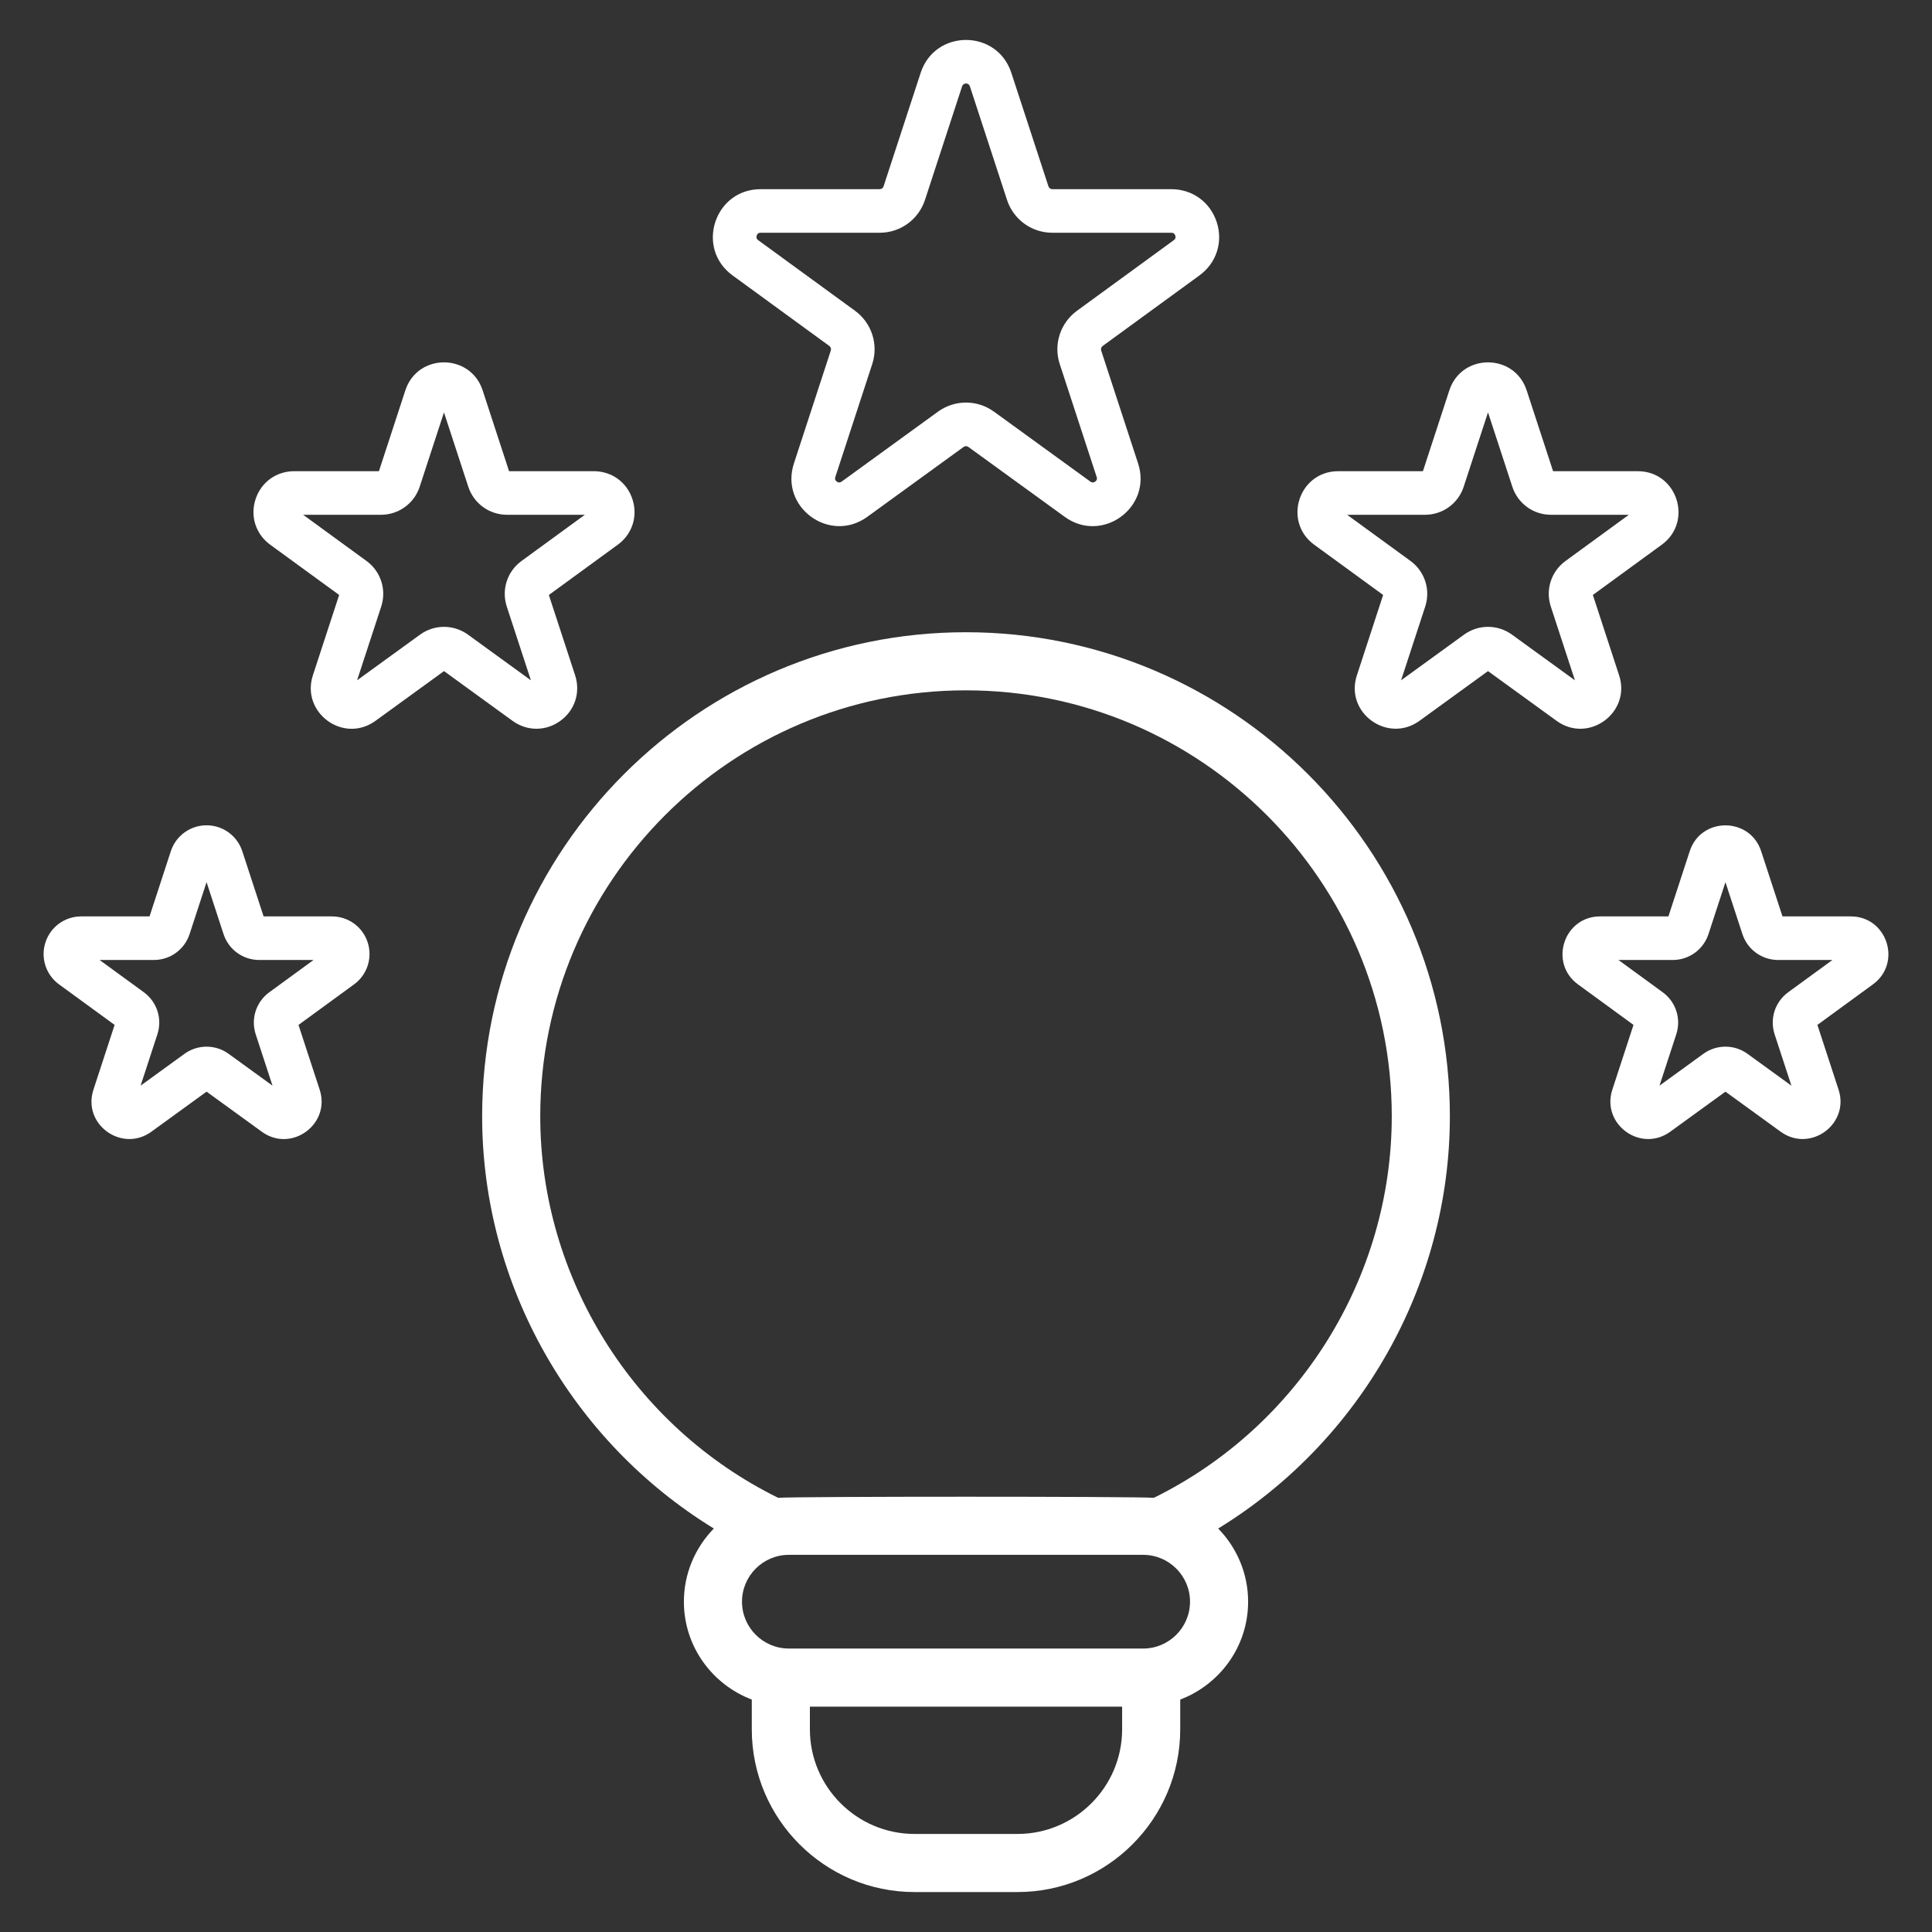
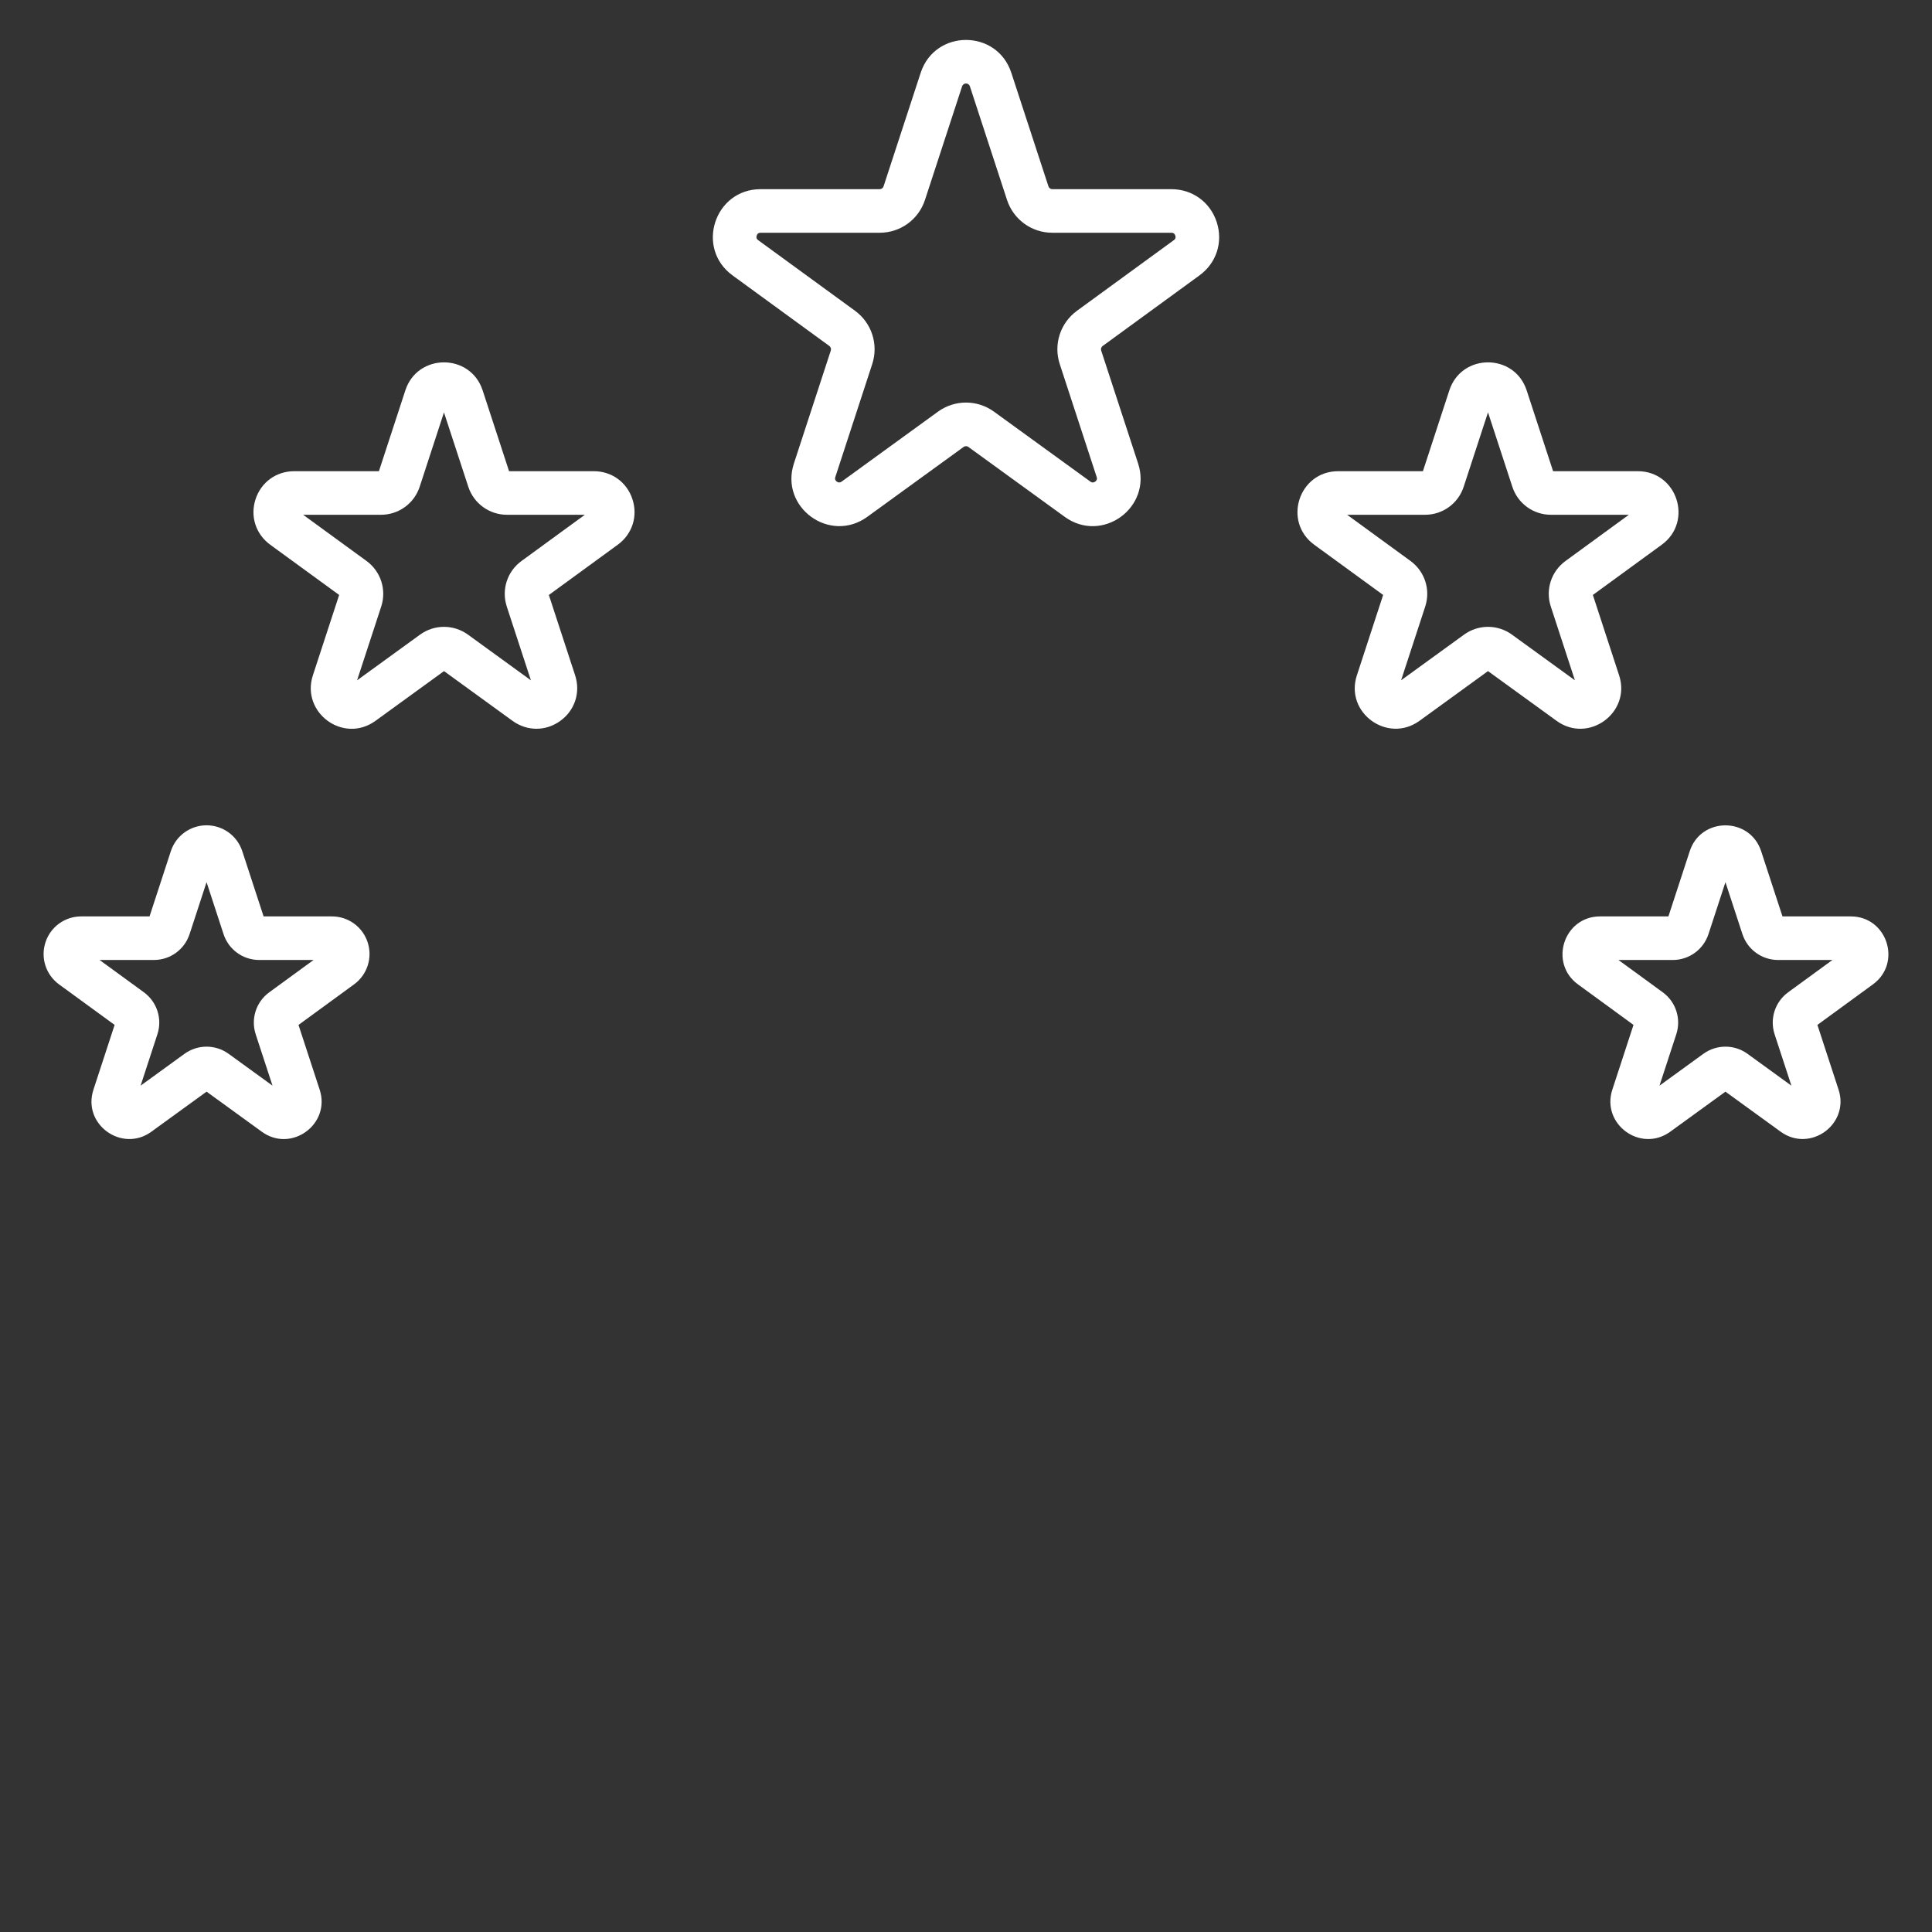
<svg xmlns="http://www.w3.org/2000/svg" version="1.1" width="512" height="512" x="0" y="0" viewBox="0 0 512 512" style="enable-background:new 0 0 512 512" xml:space="preserve" class="">
  <rect x="0" y="0" width="512" height="512" fill="#333333" stroke="none" />
  <g>
    <g id="_x33_6_Expertise">
      <g>
        <g>
-           <path d="m384.231 295.82c0-70.729-57.541-128.271-128.263-128.271-70.684 0-128.195 57.541-128.195 128.271 0 44.707 23.733 86.162 61.401 109.254-4.893 5.015-7.935 11.848-7.935 19.393 0 11.87 7.506 21.947 17.992 25.933v7.879c0 23.782 19.353 43.135 43.135 43.135h27.271c23.782 0 43.135-19.353 43.135-43.135v-7.879c10.487-3.986 17.992-14.063 17.992-25.933 0-7.545-3.041-14.376-7.934-19.391 37.675-23.095 61.401-64.549 61.401-109.256zm-86.857 162.458c0 15.293-12.444 27.737-27.737 27.737h-27.271c-15.293 0-27.737-12.444-27.737-27.737v-6h82.744v6zm5.579-21.398h-93.902c-6.842 0-12.414-5.571-12.414-12.414s5.571-12.414 12.414-12.414h93.902c6.842 0 12.414 5.571 12.414 12.414s-5.572 12.414-12.414 12.414zm2.825-39.94c-3.787-.389-95.766-.389-99.553 0-38.356-18.888-63.055-58.32-63.055-101.12 0-62.241 50.602-112.872 112.797-112.872 62.233 0 112.865 50.632 112.865 112.872 0 42.799-24.698 82.232-63.054 101.12z" fill="#ffffff" data-original="#000000" />
          <path d="m317.878 72.977c4.496-3.278 6.293-8.827 4.564-14.12-1.729-5.301-6.444-8.722-12.015-8.722h-31.541c-.474 0-.895-.301-1.038-.752l-9.835-30.083c-3.798-11.626-20.227-11.61-24.023-.008l-9.835 30.09c-.143.451-.564.752-1.038.752h-31.549c-12.219 0-17.325 15.631-7.436 22.85l25.647 18.699c.383.278.541.767.391 1.218l-9.774 29.917c-3.811 11.648 9.508 21.334 19.429 14.158l25.534-18.526c.376-.286.902-.286 1.278 0l25.534 18.526c9.955 7.201 23.236-2.544 19.436-14.158l-9.782-29.917c-.15-.444.015-.932.391-1.211zm-37.03 23.519 9.782 29.917c.068.203.248.752-.391 1.218-.632.444-1.113.12-1.286-.008l-25.526-18.519c-4.358-3.176-10.327-3.277-14.85-.008l-25.534 18.534c-.188.12-.662.444-1.278 0-.639-.466-.459-1.015-.391-1.218l9.774-29.917c1.707-5.218-.128-10.902-4.564-14.143l-25.647-18.699c-.18-.128-.647-.474-.398-1.226.241-.744.812-.744 1.03-.744h31.549c5.481 0 10.308-3.496 12.015-8.707l9.835-30.098c.337-1.012 1.741-1.007 2.068.008l9.835 30.09c1.707 5.211 6.534 8.707 12.015 8.707h31.541c.218 0 .789 0 1.038.752.241.752-.218 1.09-.391 1.211l-25.662 18.714c-4.437 3.242-6.271 8.918-4.564 14.136z" fill="#ffffff" data-original="#000000" />
          <path d="m429.081 178.97-6.955-21.301 18.248-13.308c8.433-6.139 4.088-19.489-6.346-19.489h-22.444l-7-21.414c-3.234-9.9-17.259-9.91-20.496 0l-7 21.414h-22.444c-10.459 0-14.766 13.342-6.361 19.489l18.263 13.308-6.955 21.293c-3.262 9.953 8.153 18.155 16.571 12.075l18.173-13.188 18.173 13.18c8.448 6.14 19.816-2.177 16.573-12.059zm-28.414-10.797c-3.789-2.737-8.872-2.737-12.662 0l-16.699 12.113 6.391-19.541c1.459-4.459-.105-9.308-3.887-12.075l-16.805-12.248h20.647c4.684 0 8.797-2.992 10.241-7.429l6.444-19.714 6.444 19.699c1.444 4.451 5.556 7.444 10.241 7.444h20.639l-16.797 12.256c-3.782 2.759-5.346 7.602-3.887 12.053l6.391 19.556z" fill="#ffffff" data-original="#000000" />
          <path d="m490.479 242.857h-18.105l-5.647-17.271c-2.971-9.129-15.951-9.152-18.932-.008l-5.647 17.278h-18.105c-9.637 0-13.629 12.34-5.872 18.008l14.722 10.744-5.609 17.165c-2.983 9.132 7.488 16.807 15.323 11.158l14.654-10.632 14.654 10.632c7.802 5.625 18.311-2.001 15.323-11.165l-5.609-17.158 14.722-10.744c7.765-5.672 3.756-18.007-5.872-18.007zm-16.586 20.098c-3.496 2.549-4.947 7.023-3.602 11.143v.008l4.451 13.609-11.639-8.444c-3.523-2.551-8.223-2.501-11.692 0l-11.632 8.444 4.451-13.617c1.346-4.12-.105-8.594-3.594-11.135l-11.729-8.556h14.391c4.316 0 8.12-2.759 9.466-6.865l4.496-13.752 4.496 13.752c1.346 4.105 5.15 6.865 9.466 6.865h14.391z" fill="#ffffff" data-original="#000000" />
          <path d="m54.75 218.714h-.008c-4.316 0-8.128 2.759-9.474 6.872l-5.639 17.271h-18.112c-4.323 0-8.128 2.759-9.466 6.865-1.346 4.113.098 8.594 3.594 11.15l14.729 10.737-5.609 17.158c-3.021 9.233 7.587 16.777 15.323 11.165l14.654-10.632 14.654 10.632c7.797 5.655 18.309-2 15.316-11.165l-5.609-17.15 14.729-10.752c3.489-2.549 4.94-7.023 3.602-11.135-1.338-4.113-5.15-6.872-9.474-6.872h-18.105l-5.646-17.271c-1.339-4.106-5.143-6.865-9.459-6.873zm28.346 35.692-11.722 8.549c-3.504 2.549-4.955 7.03-3.609 11.143v.008l4.451 13.602-11.632-8.436c-3.481-2.519-8.18-2.534-11.692 0l-11.632 8.444 4.451-13.617c1.346-4.12-.105-8.594-3.594-11.143l-11.729-8.549h14.383c4.323 0 8.128-2.759 9.474-6.872l4.496-13.752 4.489 13.737c1.331 4.12 5.143 6.887 9.474 6.887h14.392z" fill="#ffffff" data-original="#000000" />
          <path d="m157.359 124.872h-22.451l-7-21.414c-3.234-9.9-17.252-9.91-20.489 0l-7 21.414h-22.451c-4.752 0-8.774 2.917-10.248 7.436-1.474 4.526.06 9.248 3.895 12.053l18.263 13.308-6.962 21.301c-3.217 9.867 8.07 18.217 16.579 12.068l18.173-13.188 18.165 13.188c3.857 2.789 8.835 2.789 12.677-.015 3.85-2.797 5.376-7.534 3.902-12.06l-6.962-21.286 18.256-13.316c3.842-2.797 5.376-7.526 3.902-12.045-1.467-4.519-5.49-7.444-10.249-7.444zm-19.166 23.805c-3.774 2.752-5.346 7.594-3.895 12.045v.015l6.398 19.556-16.707-12.128c-3.797-2.729-8.872-2.722-12.654.008l-16.707 12.12 6.398-19.549c1.459-4.459-.105-9.308-3.887-12.075l-16.805-12.248h20.639c4.669 0 8.789-2.985 10.248-7.429l6.436-19.699 6.446 19.707c1.459 4.436 5.579 7.421 10.248 7.421h20.639z" fill="#ffffff" />
        </g>
      </g>
    </g>
  </g>
</svg>